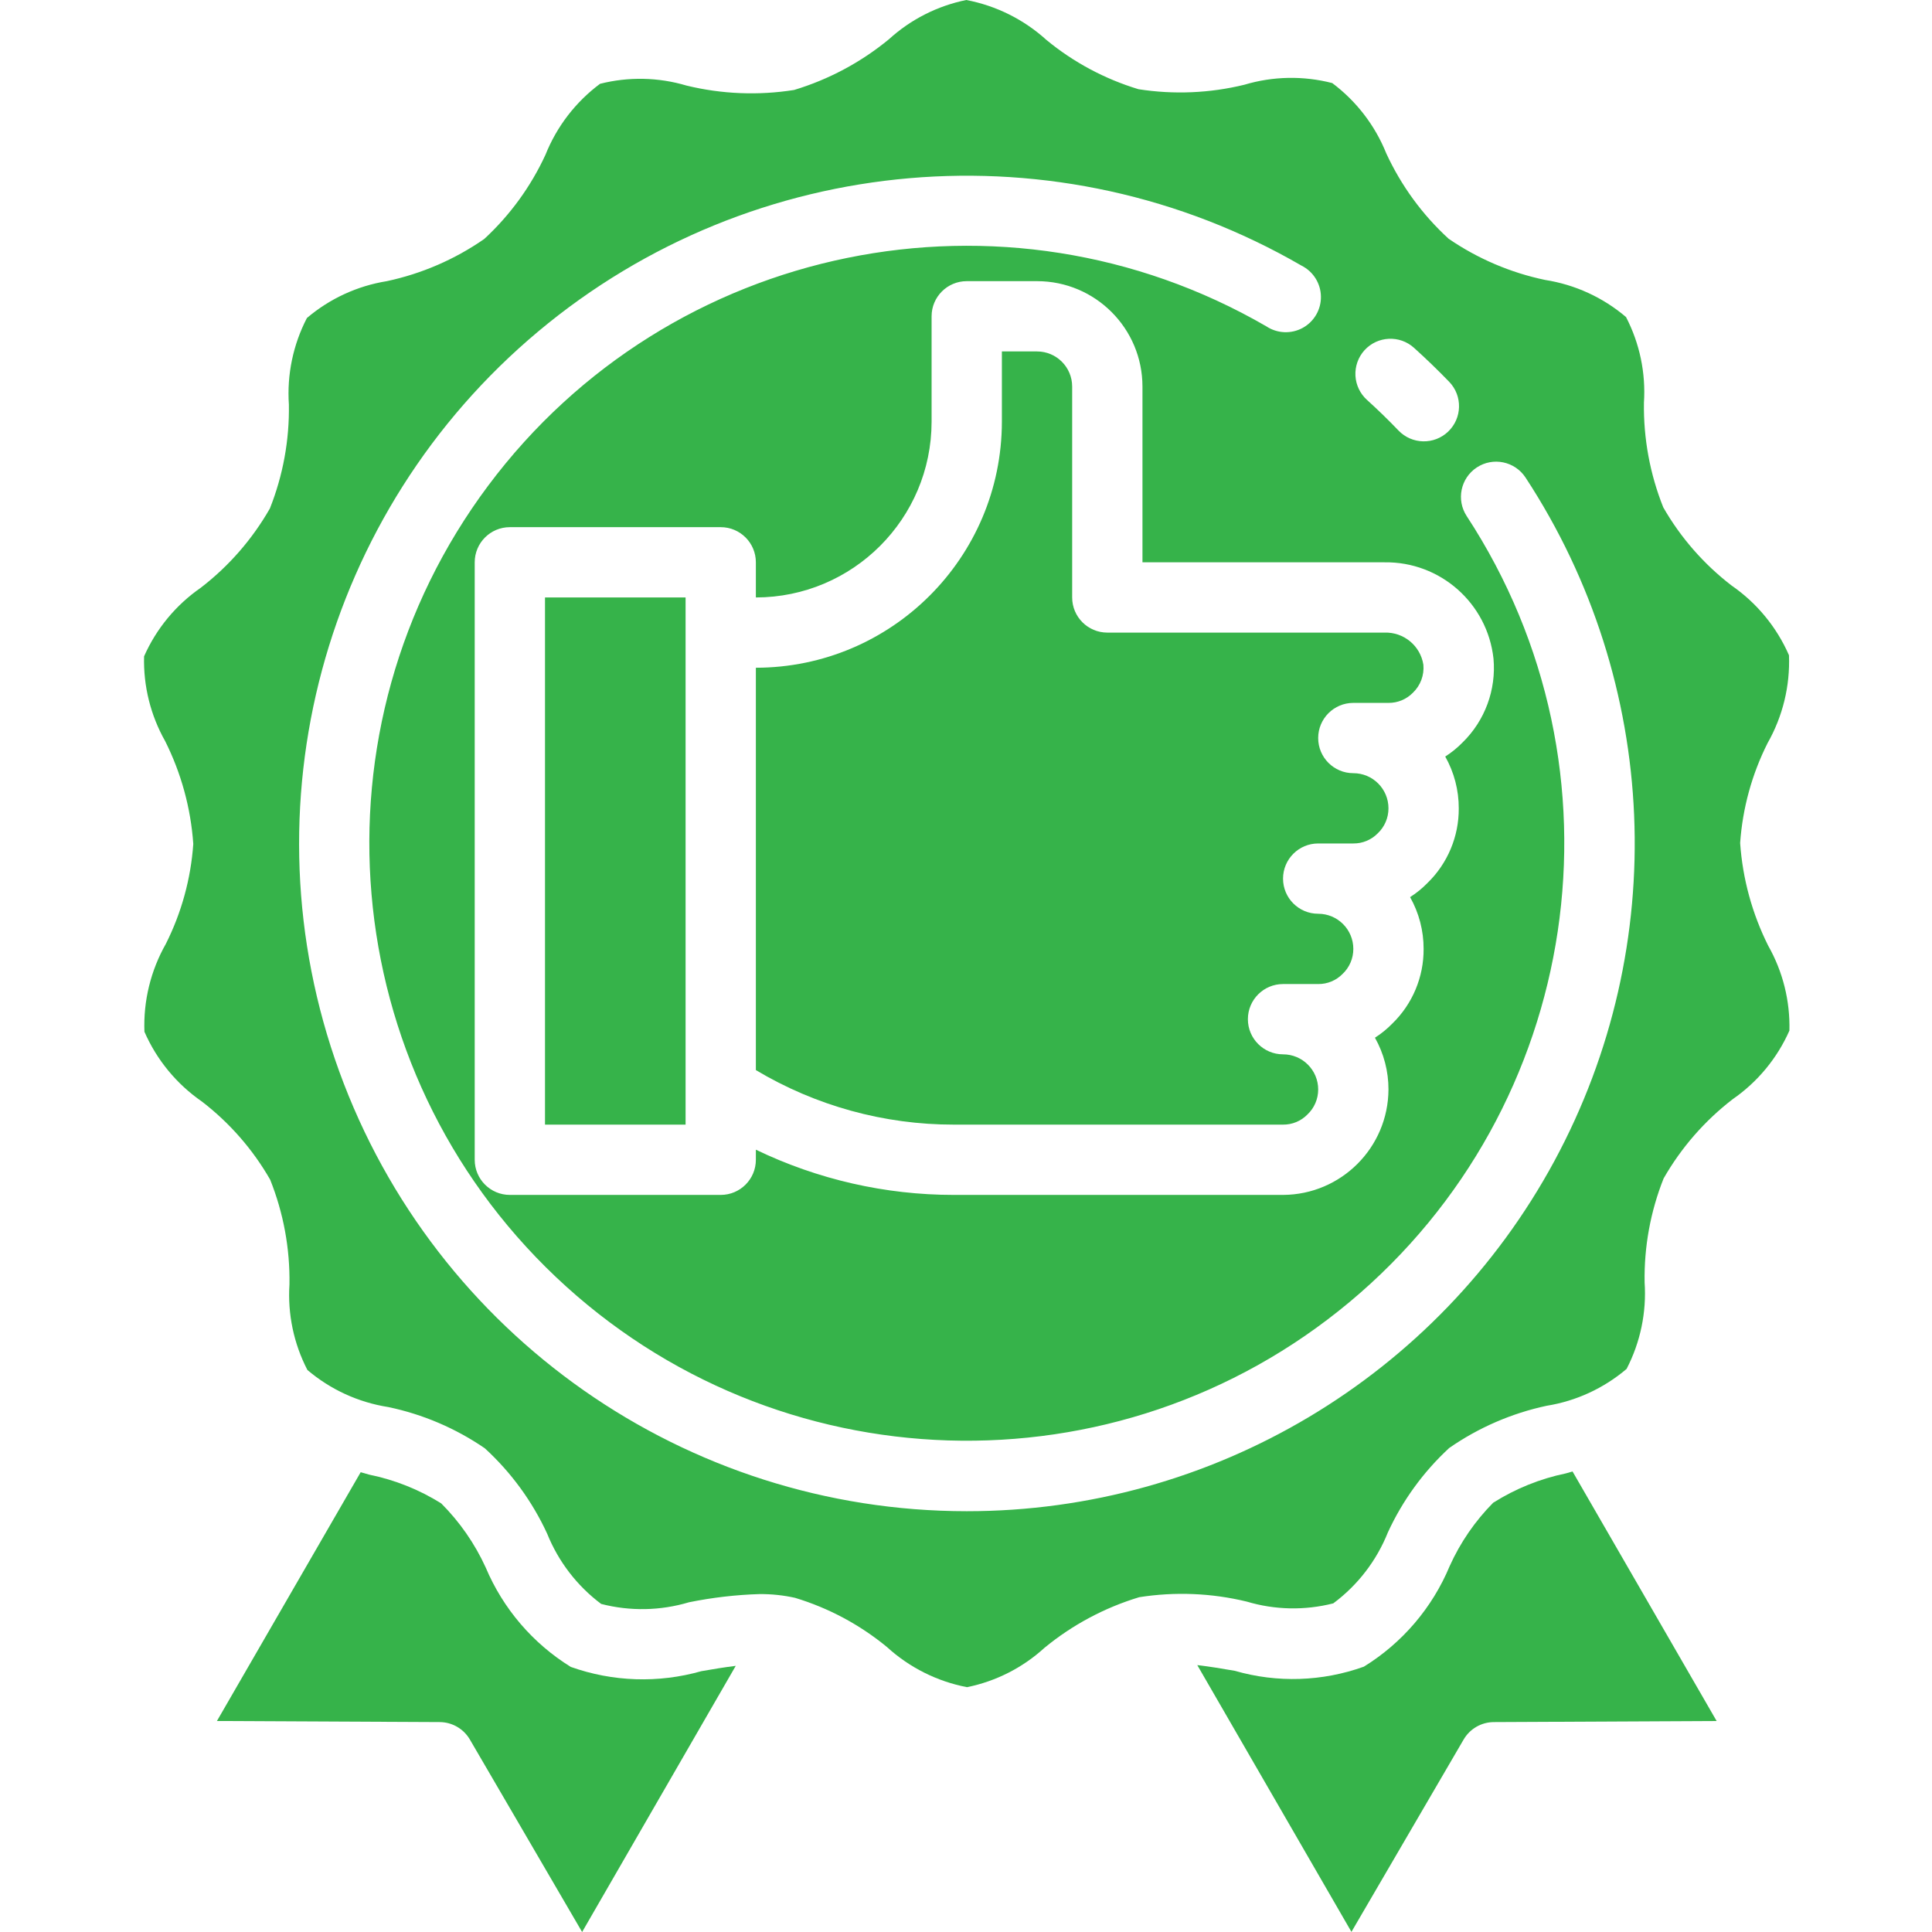
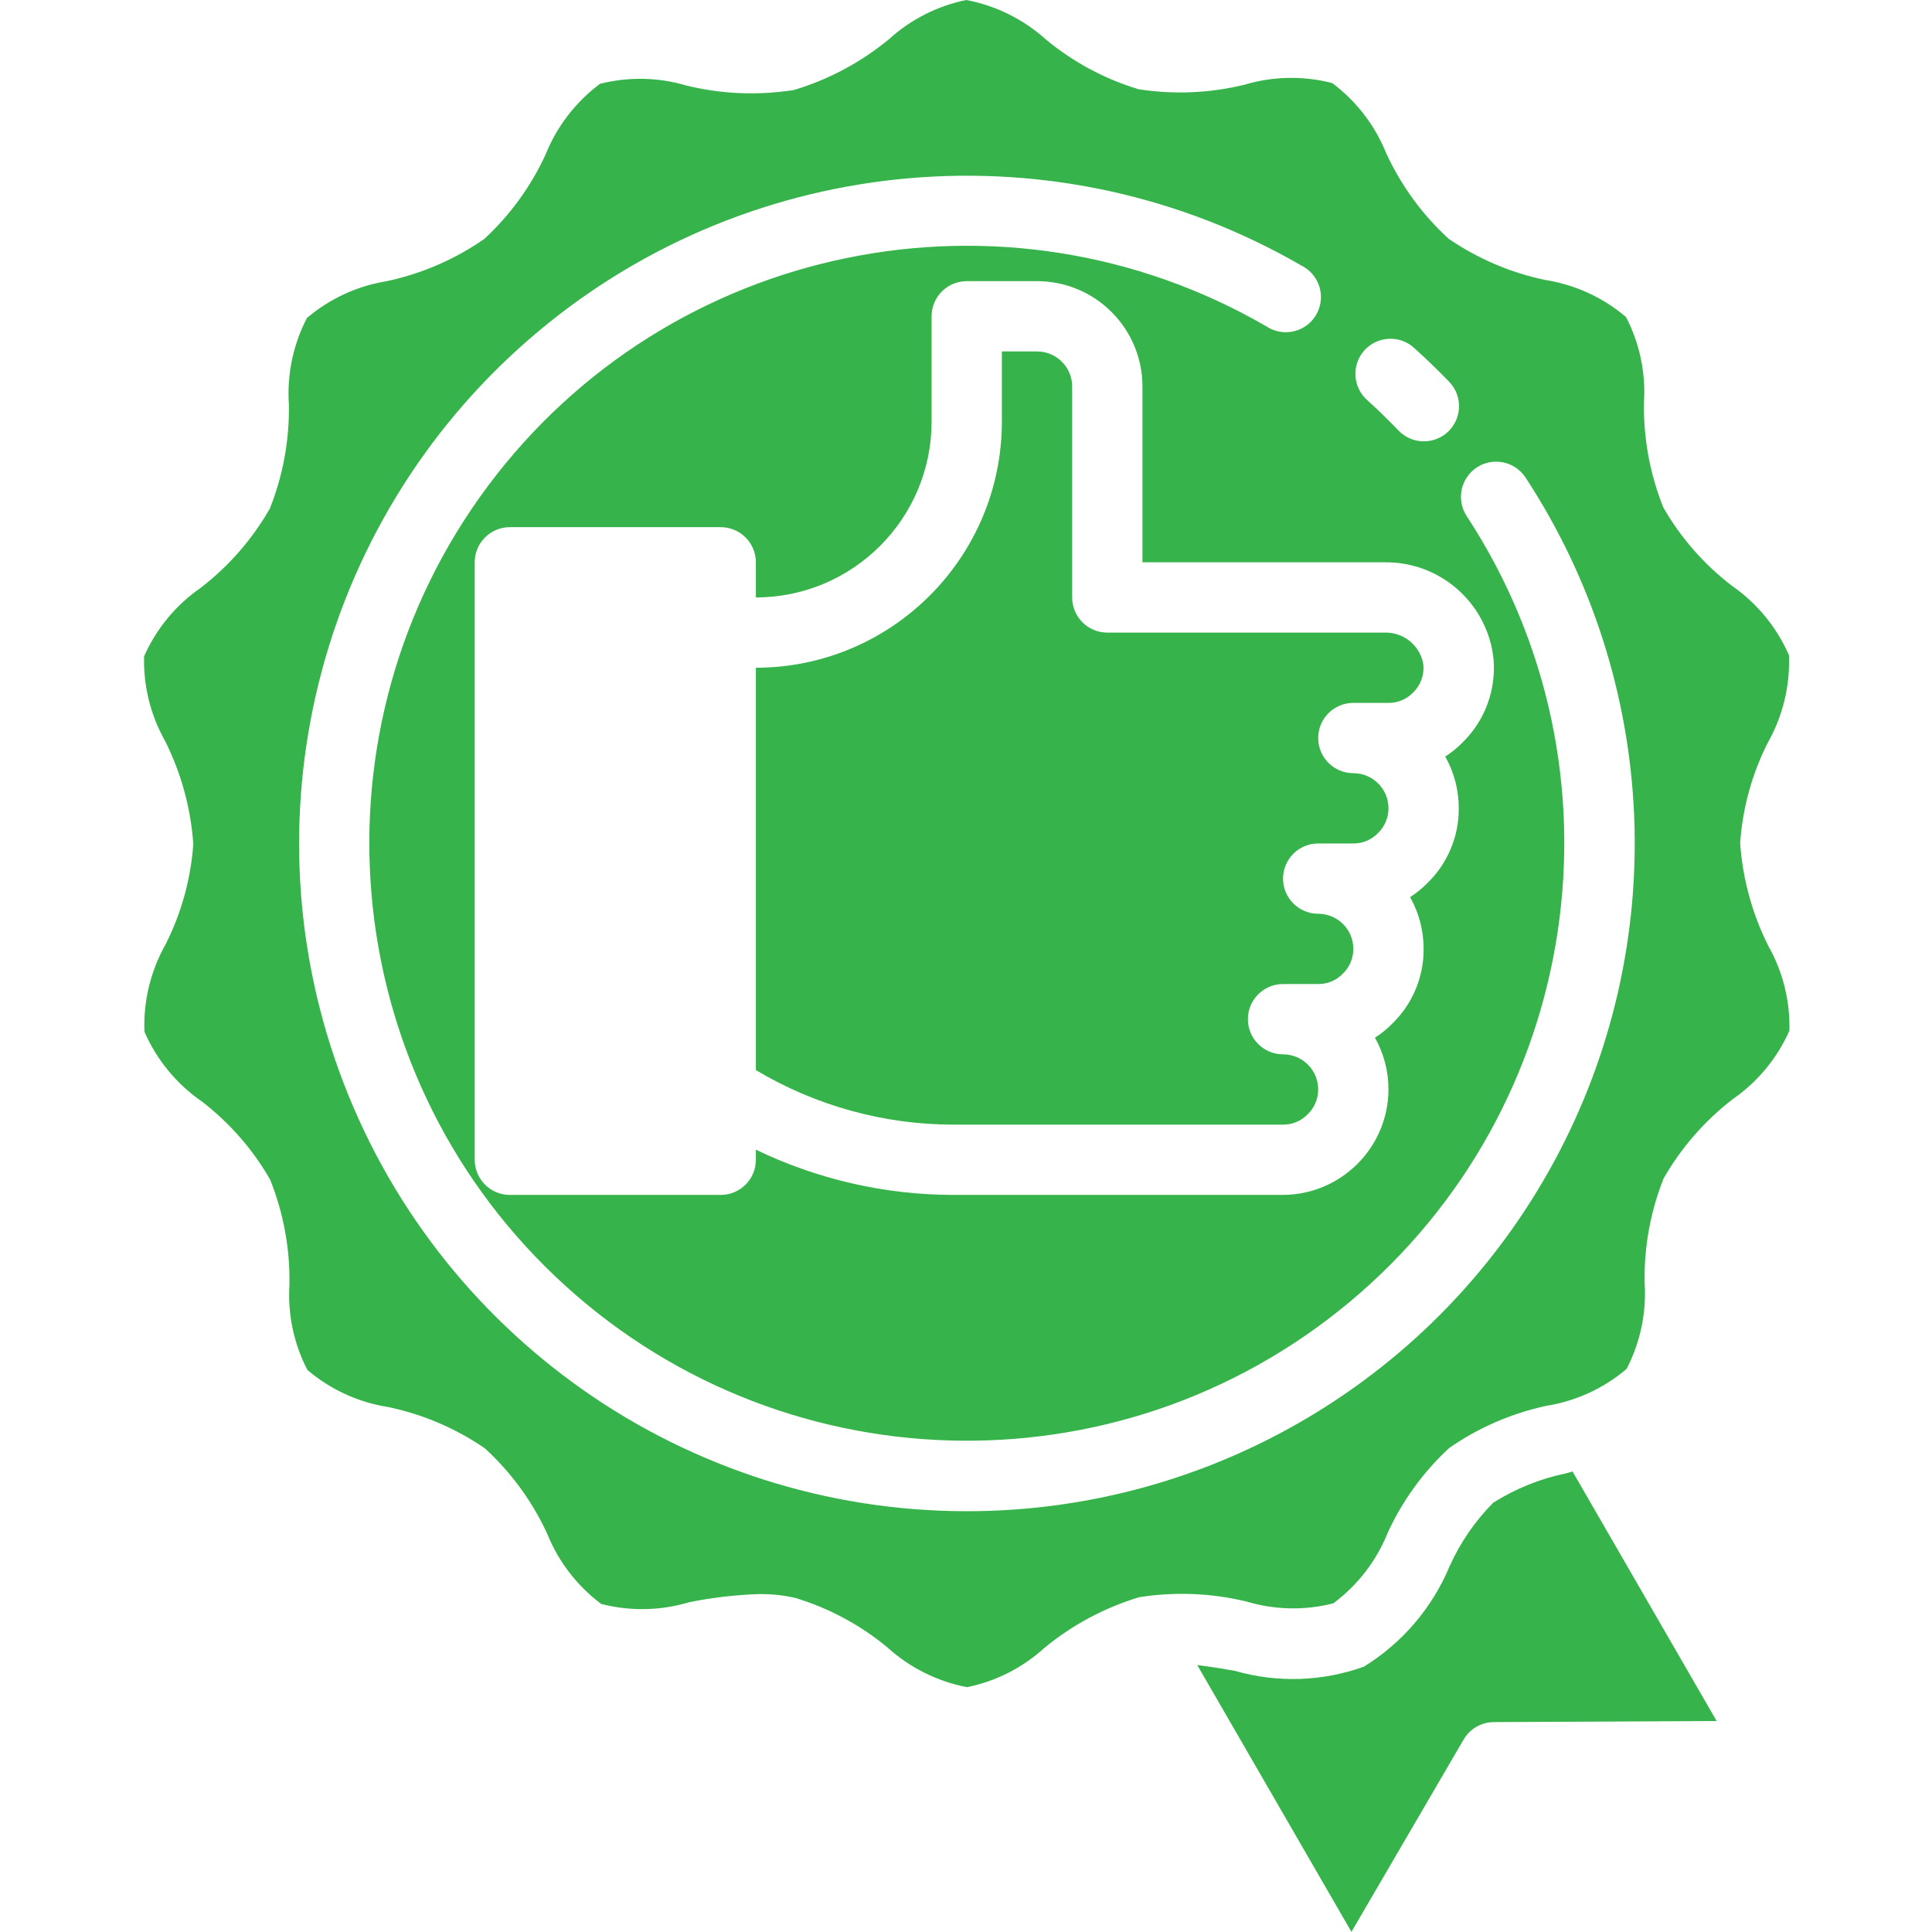
<svg xmlns="http://www.w3.org/2000/svg" width="300" height="300" viewBox="0 0 300 300" fill="none">
  <g clip-path="url(#clip0)">
-     <path d="M106.457 92.773H84.628V174.632H106.457V92.773Z" fill="#36B34A" />
+     <path d="M106.457 92.773V174.632H106.457V92.773Z" fill="#36B34A" />
    <path d="M243.141 228.789C239.136 229.617 235.314 231.163 231.858 233.345C229.042 236.191 226.756 239.519 225.109 243.17C222.415 249.648 217.752 255.113 211.783 258.798C205.334 261.116 198.321 261.343 191.737 259.443C189.725 259.094 187.777 258.771 185.914 258.558L209.851 299.98L227.259 270.134C228.232 268.449 230.028 267.408 231.973 267.405L266.558 267.237L244.182 228.49L243.141 228.789Z" fill="#36B34A" />
    <path d="M166.486 92.773V60.029C166.486 57.016 164.043 54.572 161.029 54.572H155.572V65.487C155.545 86.572 138.459 103.661 117.371 103.687V166.163C126.663 171.713 137.29 174.642 148.113 174.631H199.23C200.653 174.645 202.017 174.08 203.013 173.064C204.085 172.054 204.689 170.648 204.687 169.174C204.687 166.16 202.243 163.717 199.23 163.717C196.216 163.717 193.772 161.273 193.772 158.26C193.772 155.246 196.216 152.802 199.23 152.802H204.687C206.11 152.816 207.474 152.251 208.471 151.235C209.542 150.226 210.147 148.819 210.144 147.345C210.144 144.331 207.701 141.888 204.687 141.888C201.673 141.888 199.23 139.444 199.23 136.431C199.23 133.417 201.673 130.973 204.687 130.973H210.144C211.567 130.987 212.931 130.422 213.928 129.407C214.999 128.397 215.604 126.99 215.601 125.516C215.601 122.502 213.158 120.059 210.144 120.059C207.13 120.059 204.687 117.615 204.687 114.602C204.687 111.588 207.13 109.145 210.144 109.145H215.601C217.024 109.158 218.388 108.593 219.385 107.578C220.571 106.451 221.173 104.841 221.021 103.213C220.555 100.269 217.97 98.134 214.991 98.23H171.943C168.93 98.23 166.486 95.787 166.486 92.773Z" fill="#36B34A" />
-     <path d="M72.973 270.132L90.391 300L114.246 258.672C112.532 258.885 110.752 259.175 108.903 259.5C102.239 261.392 95.153 261.158 88.63 258.837C82.728 255.184 78.11 249.788 75.416 243.392C73.727 239.691 71.39 236.326 68.515 233.448C65.088 231.303 61.304 229.792 57.342 228.985L56.007 228.604L33.685 267.236L68.285 267.404C70.22 267.417 72.005 268.456 72.973 270.132V270.132Z" fill="#36B34A" />
    <path d="M274.573 146.865C272.079 141.885 270.595 136.463 270.208 130.907C270.584 125.503 272.033 120.227 274.469 115.388C276.825 111.236 277.976 106.512 277.792 101.745C275.884 97.375 272.793 93.623 268.87 90.913C264.572 87.609 260.97 83.489 258.273 78.786C256.205 73.617 255.185 68.085 255.27 62.518C255.571 57.916 254.609 53.322 252.488 49.23C248.915 46.189 244.571 44.196 239.935 43.471C234.56 42.349 229.463 40.172 224.933 37.065C220.861 33.335 217.573 28.829 215.258 23.814C213.515 19.479 210.613 15.703 206.872 12.9C202.385 11.741 197.668 11.828 193.229 13.158C187.846 14.474 182.253 14.709 176.78 13.851C171.56 12.273 166.707 9.678 162.497 6.211C158.999 3.032 154.69 0.882 150.045 0C145.566 0.909 141.417 3.014 138.038 6.091C133.698 9.667 128.691 12.345 123.305 13.971C117.747 14.85 112.071 14.618 106.606 13.289C102.233 11.986 97.591 11.892 93.171 13.014C89.39 15.828 86.461 19.636 84.71 24.011C82.432 28.962 79.197 33.412 75.192 37.108C70.636 40.274 65.496 42.499 60.07 43.658C55.487 44.393 51.194 46.376 47.656 49.382C45.511 53.525 44.541 58.175 44.858 62.83C44.948 68.349 43.944 73.832 41.905 78.962C39.177 83.732 35.532 87.915 31.175 91.267C27.316 93.937 24.271 97.623 22.373 101.913C22.248 106.52 23.381 111.074 25.648 115.087C28.142 120.067 29.627 125.49 30.013 131.045C29.635 136.449 28.188 141.725 25.752 146.564C23.397 150.716 22.245 155.44 22.427 160.207C24.335 164.58 27.426 168.335 31.351 171.045C35.649 174.349 39.251 178.468 41.948 183.171C44.016 188.344 45.036 193.873 44.948 199.439C44.65 204.041 45.612 208.635 47.733 212.728C51.306 215.768 55.65 217.761 60.284 218.486C65.658 219.608 70.758 221.785 75.286 224.892C79.36 228.623 82.648 233.128 84.961 238.143C86.706 242.479 89.608 246.255 93.349 249.058C97.837 250.214 102.553 250.126 106.992 248.799C110.598 248.067 114.262 247.64 117.939 247.528C119.791 247.515 121.635 247.707 123.441 248.107C128.659 249.684 133.514 252.279 137.721 255.746C141.212 258.933 145.515 261.091 150.155 261.984C154.631 261.075 158.783 258.973 162.159 255.895C166.5 252.317 171.509 249.639 176.894 248.013C182.45 247.137 188.126 247.368 193.594 248.695C197.964 250.001 202.608 250.094 207.029 248.97C210.824 246.151 213.757 242.335 215.511 237.946C217.789 232.995 221.024 228.545 225.026 224.849C229.585 221.678 234.731 219.451 240.159 218.289C244.745 217.554 249.037 215.571 252.576 212.565C254.721 208.422 255.691 203.772 255.374 199.117C255.283 193.598 256.285 188.114 258.326 182.985C261.055 178.215 264.7 174.032 269.057 170.679C272.915 168.009 275.961 164.324 277.858 160.034C277.978 155.427 276.843 150.876 274.573 146.865V146.865ZM211.876 54.386C213.904 52.158 217.357 51.995 219.585 54.026C221.461 55.718 223.278 57.477 225.042 59.299C227.129 61.476 227.051 64.932 224.872 67.016C222.692 69.103 219.236 69.025 217.152 66.846C215.591 65.215 213.973 63.643 212.294 62.124C211.207 61.157 210.552 59.798 210.472 58.343C210.395 56.891 210.898 55.465 211.876 54.386V54.386ZM214.991 87.316C223.638 87.196 230.963 93.665 231.909 102.262C232.349 107.109 230.582 111.894 227.102 115.295C226.292 116.123 225.391 116.853 224.416 117.477C225.799 119.931 226.521 122.7 226.516 125.516C226.542 129.889 224.784 134.08 221.645 137.123C220.835 137.952 219.934 138.682 218.959 139.306C220.342 141.76 221.064 144.529 221.058 147.345C221.085 151.718 219.326 155.909 216.187 158.952C215.377 159.781 214.477 160.511 213.502 161.135C214.884 163.589 215.607 166.357 215.601 169.174C215.559 178.196 208.255 185.5 199.23 185.546H148.113C137.468 185.548 126.961 183.147 117.371 178.522V180.088C117.371 183.102 114.928 185.546 111.914 185.546H79.171C76.157 185.546 73.713 183.102 73.713 180.088V87.316C73.713 84.302 76.157 81.858 79.171 81.858H111.914C114.928 81.858 117.371 84.302 117.371 87.316V92.773C132.435 92.754 144.641 80.55 144.657 65.487V49.115C144.657 46.101 147.101 43.658 150.115 43.658H161.029C170.073 43.658 177.401 50.988 177.401 60.029V87.316H214.991ZM150.115 234.661C106.51 234.653 67.569 207.364 52.681 166.379C37.791 125.394 50.134 79.474 83.567 51.476C116.998 23.481 164.373 19.396 202.107 41.252C203.917 42.16 205.076 43.999 205.113 46.027C205.153 48.052 204.063 49.933 202.289 50.911C200.511 51.886 198.34 51.798 196.65 50.682C155.932 27.078 103.989 37.705 75.813 75.402C47.637 113.102 52.154 165.923 86.32 198.293C120.486 230.661 173.476 232.316 209.598 202.144C245.72 171.972 253.525 119.534 227.755 80.15C226.097 77.629 226.796 74.245 229.316 72.585C231.837 70.928 235.221 71.629 236.881 74.147C257.759 106.014 259.483 146.764 241.366 180.278C223.249 213.794 188.214 234.674 150.115 234.661Z" fill="#36B34A" />
  </g>
  <defs>
    <clipPath id="clip0">
      <rect width="300" height="300" fill="white" />
    </clipPath>
  </defs>
</svg>